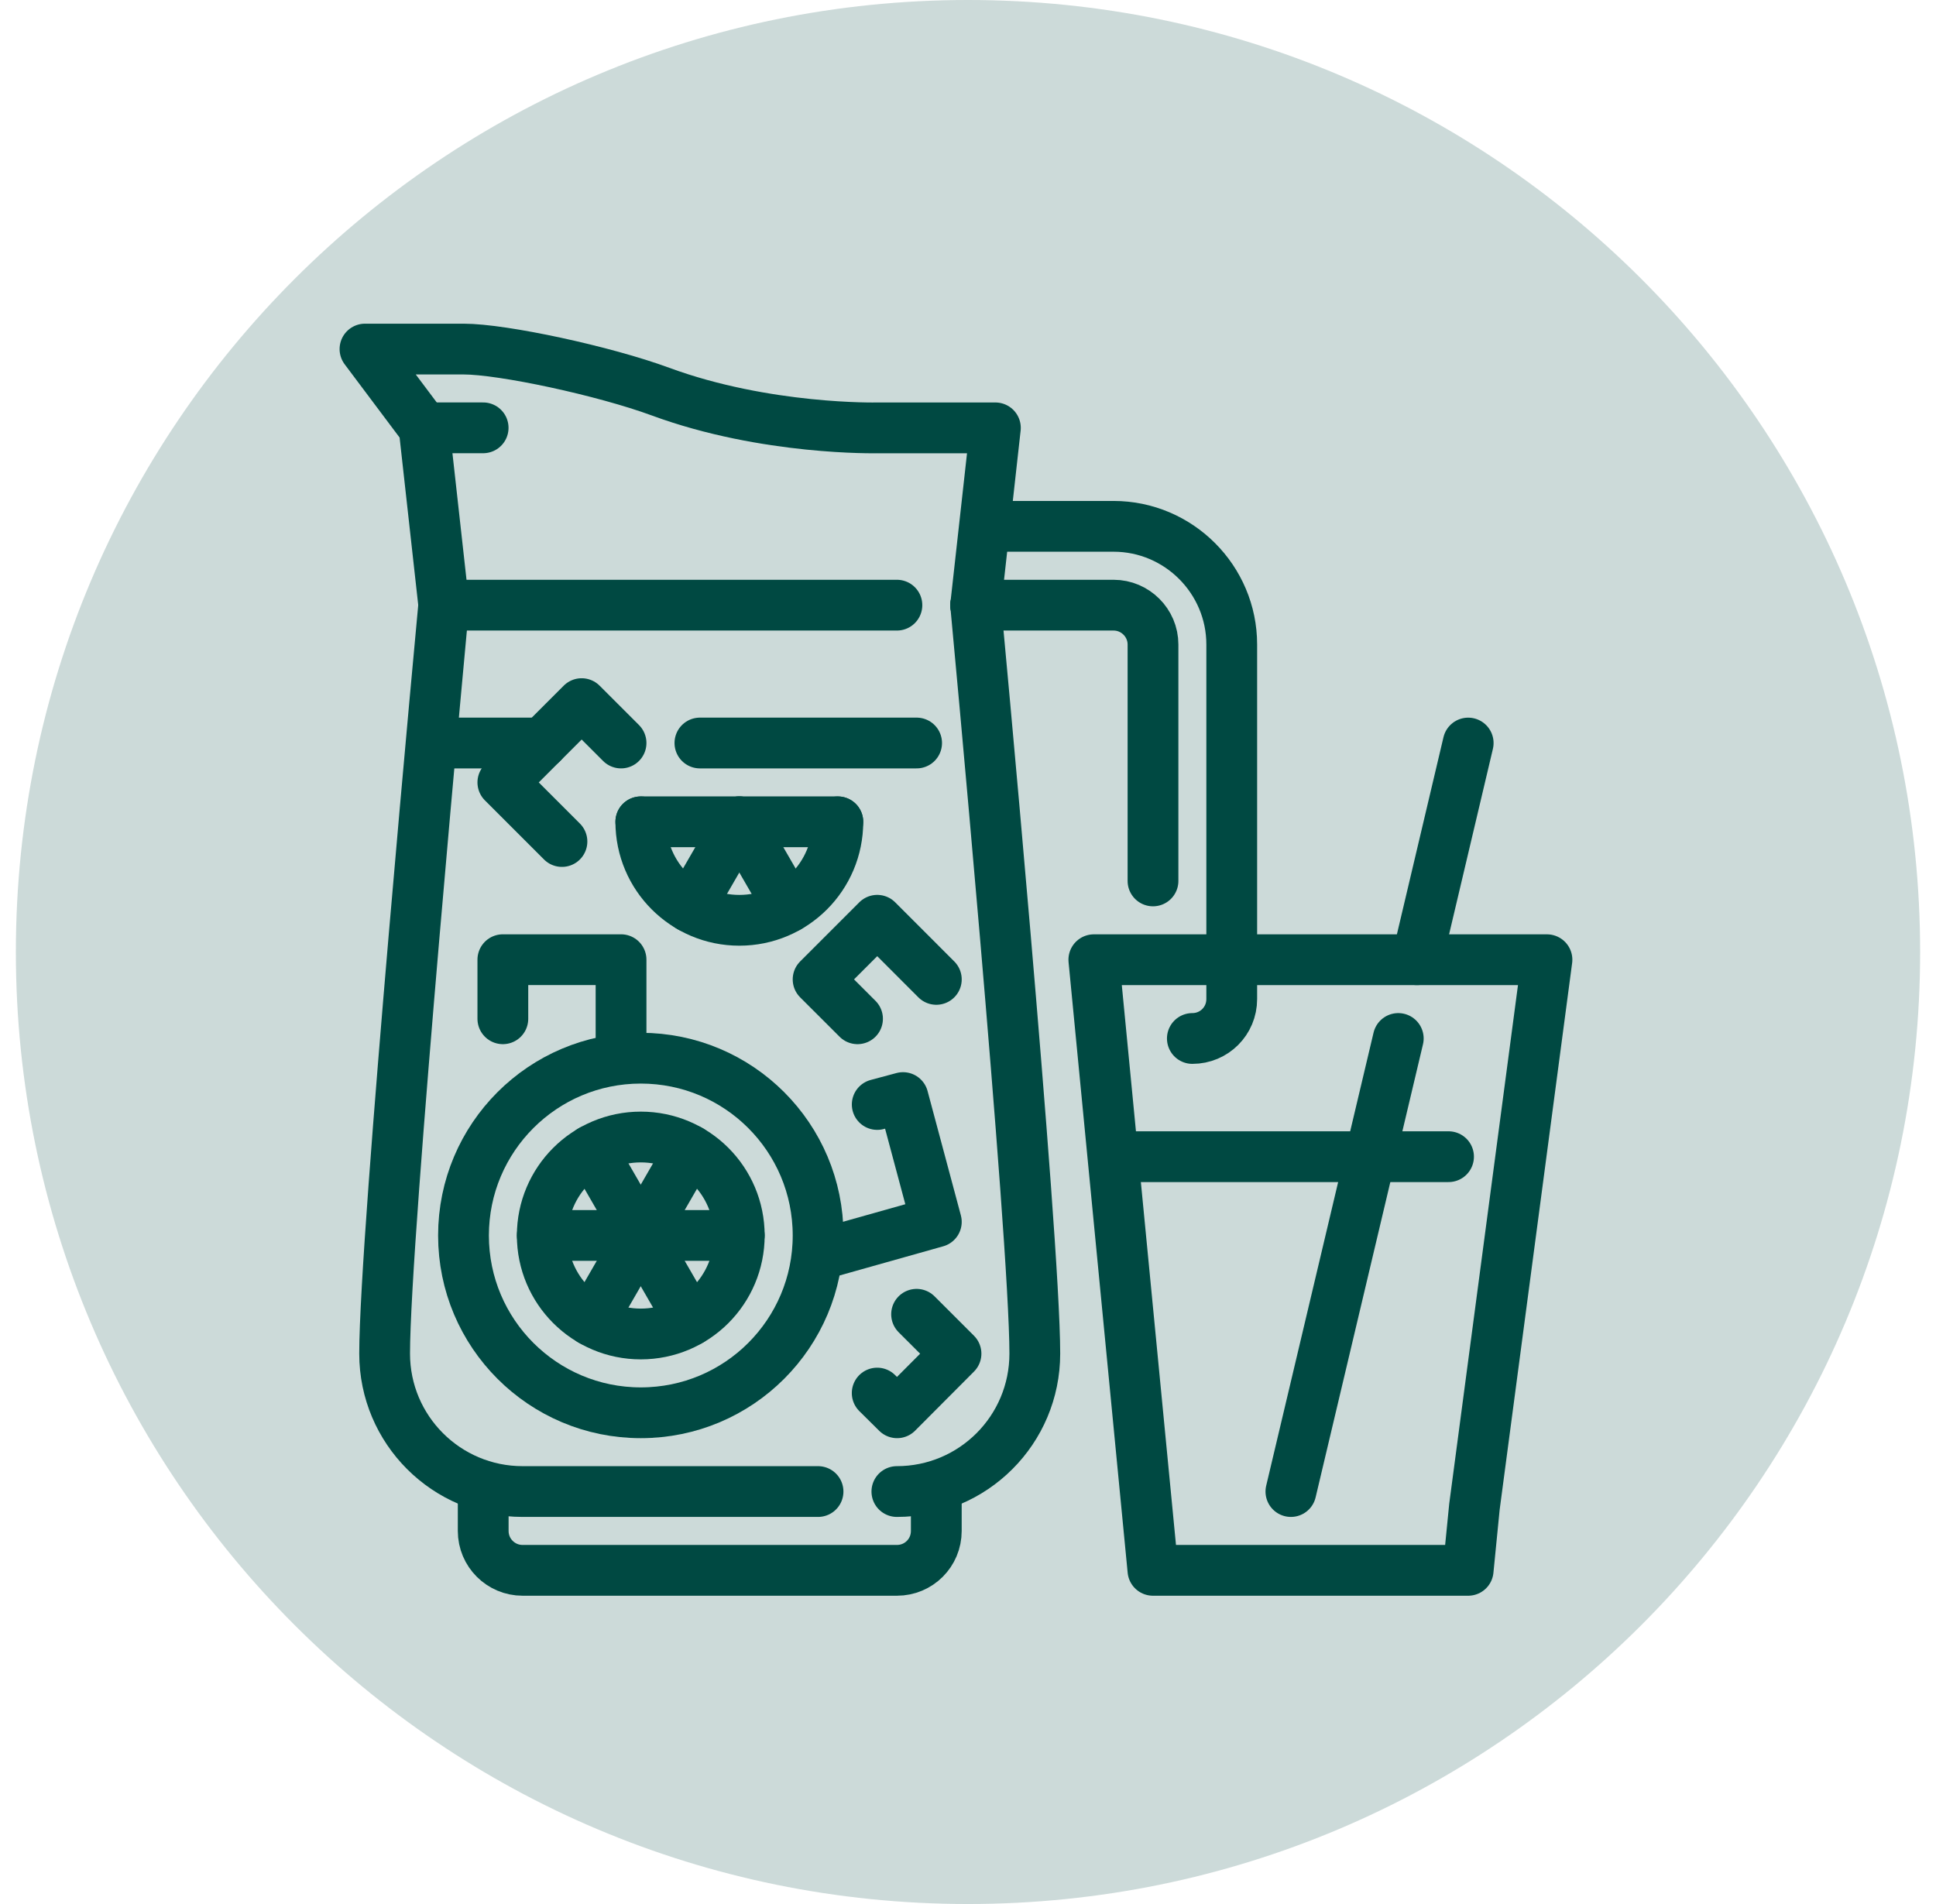
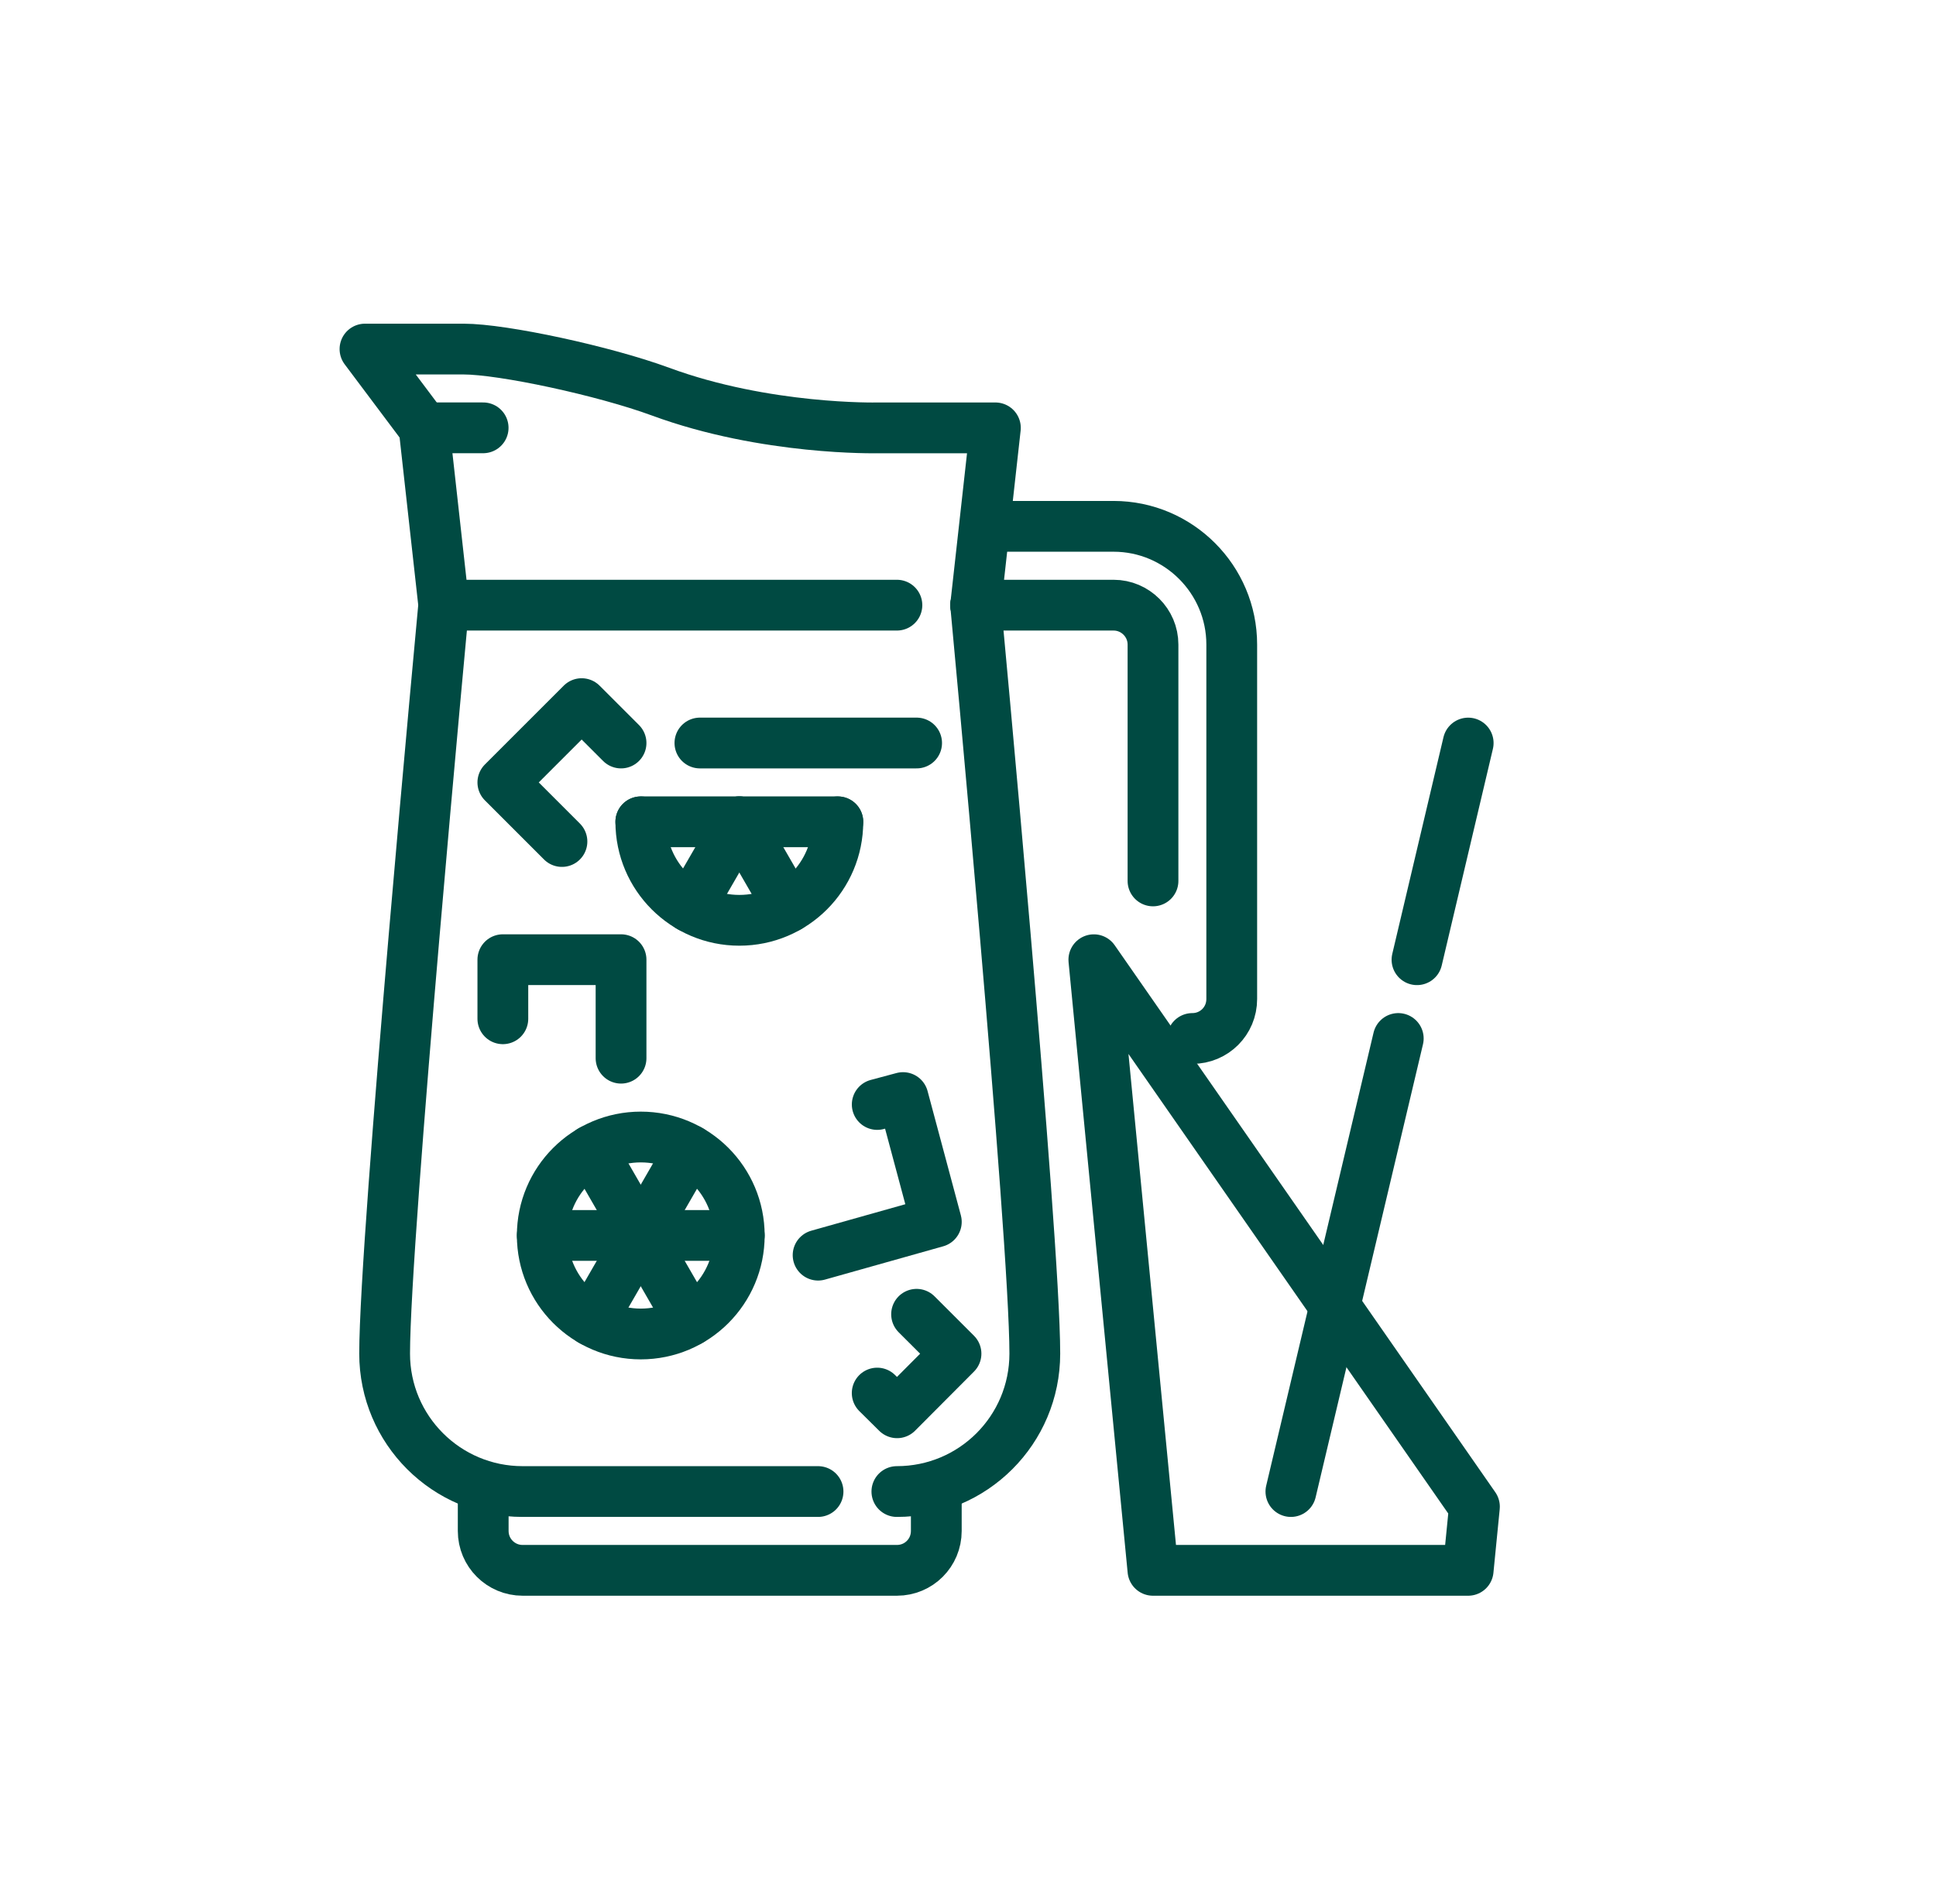
<svg xmlns="http://www.w3.org/2000/svg" width="61" height="60" viewBox="0 0 61 60" fill="none">
  <path d="M30.742 19.07L31.363 13.483H27.639C27.639 13.483 24.132 13.564 20.811 12.341C19.042 11.689 15.845 11 14.604 11H11.5L13.362 13.483L13.983 19.07H28.26" stroke="#004A42" stroke-width="1.6" stroke-miterlimit="10" stroke-linecap="round" stroke-linejoin="round" />
  <path d="M13.361 13.482H15.223" stroke="#004A42" stroke-width="1.6" stroke-miterlimit="10" stroke-linecap="round" stroke-linejoin="round" />
  <path d="M13.981 19.069C13.981 19.069 12.119 38.932 12.119 42.656C12.119 45.059 14.068 47.002 16.464 47.002H25.775" stroke="#004A42" stroke-width="1.6" stroke-miterlimit="10" stroke-linecap="round" stroke-linejoin="round" />
  <path d="M28.259 47.002C30.662 47.002 32.605 45.059 32.605 42.656C32.605 38.932 30.742 19.069 30.742 19.069" stroke="#004A42" stroke-width="1.6" stroke-miterlimit="10" stroke-linecap="round" stroke-linejoin="round" />
  <path d="M29.501 47.002V48.244C29.501 48.933 28.949 49.485 28.26 49.485H16.466C15.783 49.485 15.225 48.933 15.225 48.244V47.002" stroke="#004A42" stroke-width="1.6" stroke-miterlimit="10" stroke-linecap="round" stroke-linejoin="round" />
  <path d="M30.742 19.07H35.087C35.77 19.07 36.329 19.628 36.329 20.311V27.76" stroke="#004A42" stroke-width="1.6" stroke-miterlimit="10" stroke-linecap="round" stroke-linejoin="round" />
  <path d="M31.361 16.586H35.086C37.14 16.586 38.81 18.262 38.81 20.31V31.483C38.81 32.172 38.258 32.725 37.569 32.725" stroke="#004A42" stroke-width="1.6" stroke-miterlimit="10" stroke-linecap="round" stroke-linejoin="round" />
  <path d="M23.293 38.933C23.293 40.646 21.909 42.037 20.19 42.037C18.476 42.037 17.086 40.646 17.086 38.933C17.086 37.22 18.476 35.83 20.19 35.83C21.909 35.83 23.293 37.22 23.293 38.933Z" stroke="#004A42" stroke-width="1.6" stroke-miterlimit="10" stroke-linecap="round" stroke-linejoin="round" />
-   <path d="M25.777 38.933C25.777 42.018 23.281 44.52 20.19 44.52C17.105 44.52 14.604 42.018 14.604 38.933C14.604 35.848 17.105 33.346 20.19 33.346C23.281 33.346 25.777 35.848 25.777 38.933Z" stroke="#004A42" stroke-width="1.6" stroke-miterlimit="10" stroke-linecap="round" stroke-linejoin="round" />
  <path d="M17.086 38.932H23.293" stroke="#004A42" stroke-width="1.6" stroke-miterlimit="10" stroke-linecap="round" stroke-linejoin="round" />
  <path d="M18.637 41.62L21.74 36.244" stroke="#004A42" stroke-width="1.6" stroke-miterlimit="10" stroke-linecap="round" stroke-linejoin="round" />
  <path d="M18.637 36.244L21.74 41.62" stroke="#004A42" stroke-width="1.6" stroke-miterlimit="10" stroke-linecap="round" stroke-linejoin="round" />
  <path d="M15.844 32.104V30.242H19.568V33.346" stroke="#004A42" stroke-width="1.6" stroke-miterlimit="10" stroke-linecap="round" stroke-linejoin="round" />
  <path d="M28.88 41.416L30.122 42.657L28.266 44.52L27.639 43.899" stroke="#004A42" stroke-width="1.6" stroke-miterlimit="10" stroke-linecap="round" stroke-linejoin="round" />
  <path d="M27.64 34.805L28.453 34.587L29.502 38.504L25.777 39.553" stroke="#004A42" stroke-width="1.6" stroke-miterlimit="10" stroke-linecap="round" stroke-linejoin="round" />
  <path d="M26.399 25.898C26.399 27.611 25.015 29.001 23.295 29.001C21.582 29.001 20.191 27.611 20.191 25.898" stroke="#004A42" stroke-width="1.6" stroke-miterlimit="10" stroke-linecap="round" stroke-linejoin="round" />
  <path d="M20.191 25.897H26.399" stroke="#004A42" stroke-width="1.6" stroke-miterlimit="10" stroke-linecap="round" stroke-linejoin="round" />
  <path d="M23.295 25.897L24.847 28.584" stroke="#004A42" stroke-width="1.6" stroke-miterlimit="10" stroke-linecap="round" stroke-linejoin="round" />
  <path d="M21.742 28.584L23.294 25.897" stroke="#004A42" stroke-width="1.6" stroke-miterlimit="10" stroke-linecap="round" stroke-linejoin="round" />
-   <path d="M41.914 49.485H36.327L34.465 30.243H48.742L46.457 47.48L46.259 49.485H41.914Z" stroke="#004A42" stroke-width="1.6" stroke-miterlimit="10" stroke-linecap="round" stroke-linejoin="round" />
-   <path d="M45.641 36.45H35.088" stroke="#004A42" stroke-width="1.6" stroke-miterlimit="10" stroke-linecap="round" stroke-linejoin="round" />
+   <path d="M41.914 49.485H36.327L34.465 30.243L46.457 47.48L46.259 49.485H41.914Z" stroke="#004A42" stroke-width="1.6" stroke-miterlimit="10" stroke-linecap="round" stroke-linejoin="round" />
  <path d="M44.647 30.243L46.26 23.415" stroke="#004A42" stroke-width="1.6" stroke-miterlimit="10" stroke-linecap="round" stroke-linejoin="round" />
  <path d="M40.674 47.002L44.057 32.725" stroke="#004A42" stroke-width="1.6" stroke-miterlimit="10" stroke-linecap="round" stroke-linejoin="round" />
-   <path d="M13.982 23.414H17.086" stroke="#004A42" stroke-width="1.6" stroke-miterlimit="10" stroke-linecap="round" stroke-linejoin="round" />
  <path d="M19.568 23.414L18.327 22.173L15.844 24.656L17.706 26.518" stroke="#004A42" stroke-width="1.6" stroke-miterlimit="10" stroke-linecap="round" stroke-linejoin="round" />
  <path d="M22.053 23.414H28.881" stroke="#004A42" stroke-width="1.6" stroke-miterlimit="10" stroke-linecap="round" stroke-linejoin="round" />
-   <path d="M27.019 32.104L25.777 30.863L27.64 29L29.502 30.863" stroke="#004A42" stroke-width="1.6" stroke-miterlimit="10" stroke-linecap="round" stroke-linejoin="round" />
-   <path opacity="0.2" d="M30.5 60C47.069 60 60.5 46.569 60.5 30C60.5 13.431 47.069 0 30.5 0C13.931 0 0.5 13.431 0.5 30C0.5 46.569 13.931 60 30.5 60Z" fill="#004A42" />
</svg>